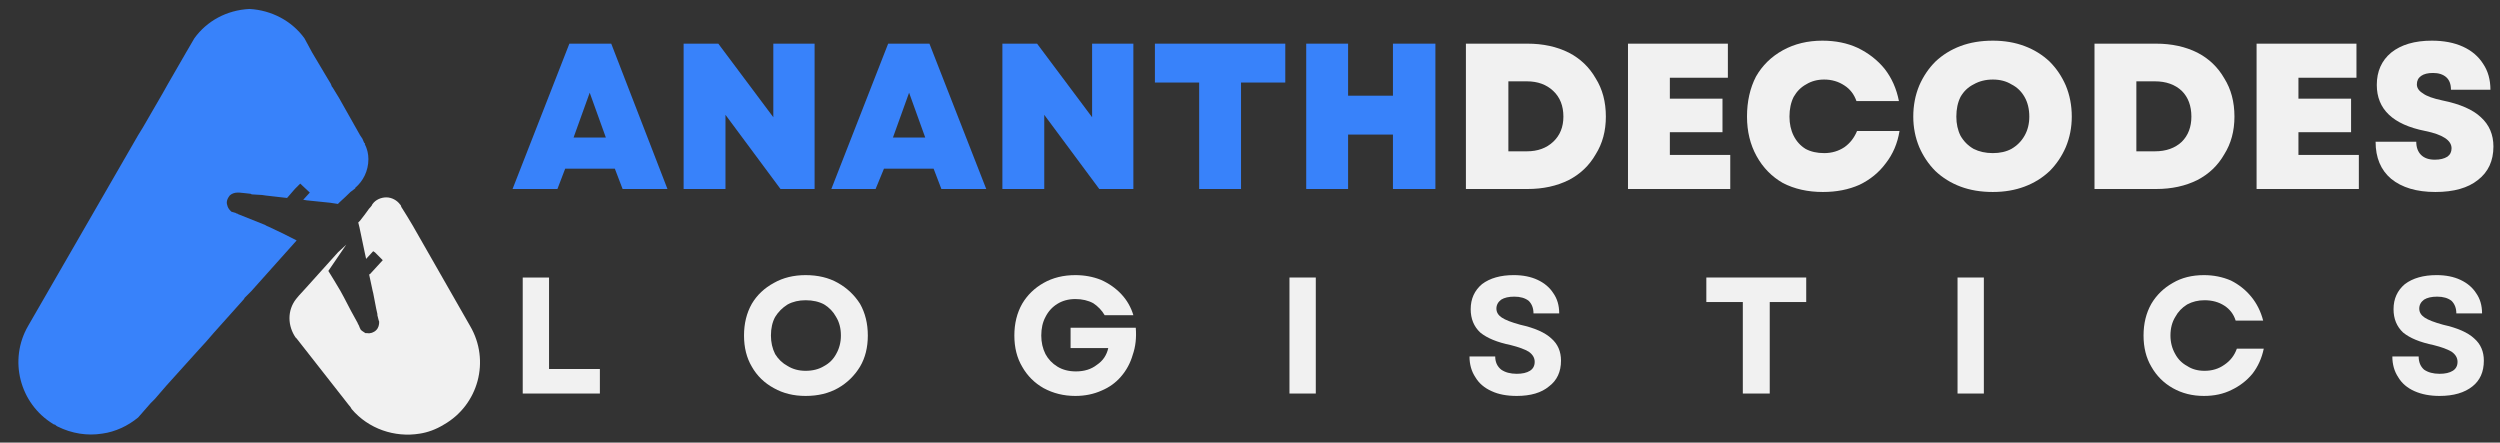
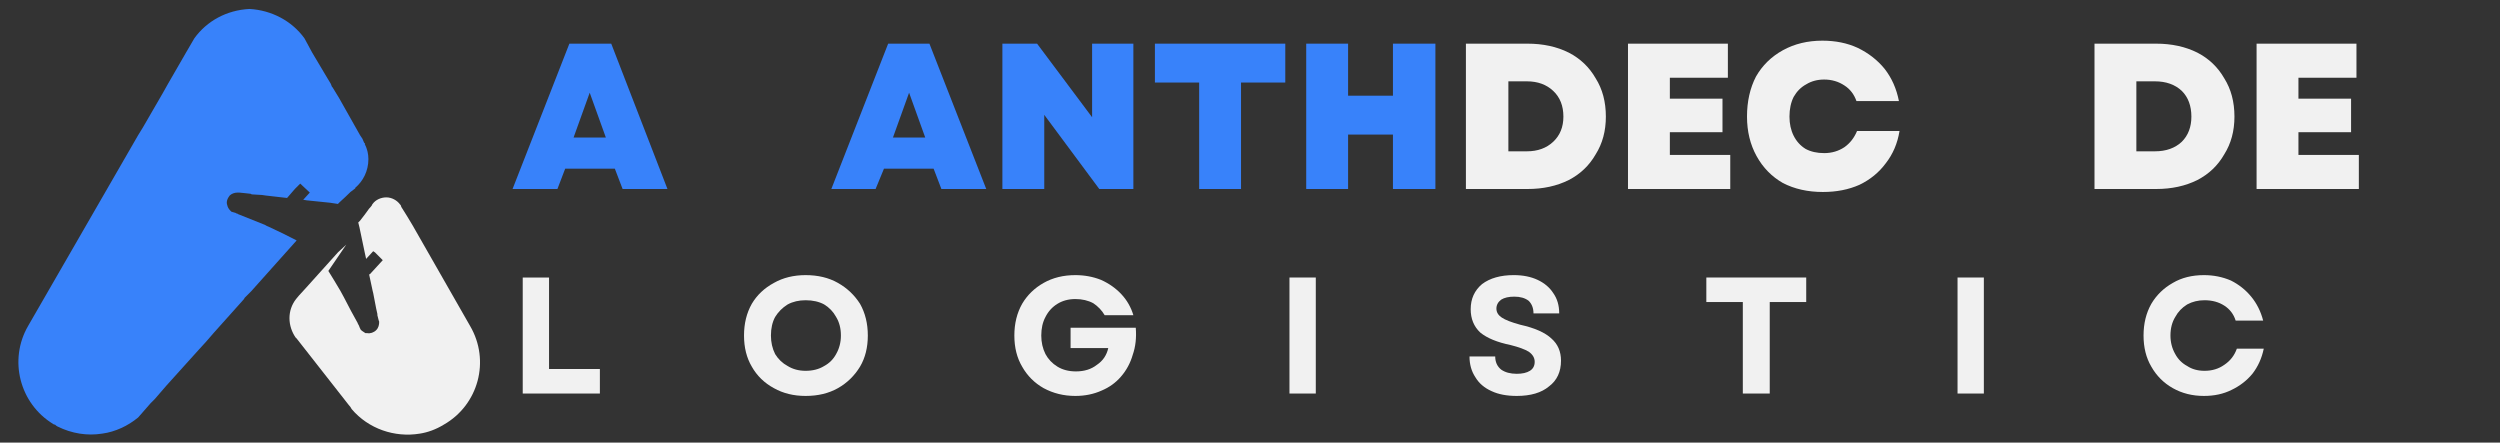
<svg xmlns="http://www.w3.org/2000/svg" version="1.2" viewBox="0 0 418 74" width="418" height="74">
  <rect x="0" y="0" width="418" height="74" fill="#333333" stroke="none" />
  <title>Blue Modern Logistics Logo Design</title>
  <defs>
    <clipPath clipPathUnits="userSpaceOnUse" id="cp1">
      <path d="m3 1.45h58.67v71.22h-58.67z" />
    </clipPath>
  </defs>
  <style>
		.s0 { fill: #3882fa } 
		.s1 { fill: #f1f1f1 } 
	</style>
  <g id="Clip-Path" clip-path="url(#cp1)">
    <g>
      <path fill-rule="evenodd" class="s0" d="m8.9 70.9q0.1 0.1 0.3 0.1 0.2 0.2 0.4 0.3c2.4 1.2 5 1.6 7.5 1.2 2.2-0.3 4.3-1.3 6-2.7l2.1-2.4q0 0 0 0l0.7-0.7 1.9-2.2 5.5-6.1q0 0 0 0l1.1-1.2 1.3-1.5 5.1-5.7 0.1-0.2 1.1-1.1 7.6-8.5q-2.3-1.2-4.7-2.3-0.3-0.1-0.6-0.3l-4.5-1.8q-0.1-0.1-0.2-0.1-0.1 0-0.2-0.1-0.4-0.1-0.7-0.2-0.1-0.1-0.2-0.2-0.4-0.4-0.5-0.9c-0.2-0.5 0-1.1 0.4-1.6 0.3-0.3 0.8-0.5 1.3-0.5h0.3l1 0.1 0.9 0.1 0.2 0.1 1.7 0.1 0.7 0.1 3.5 0.4 1.3-1.5 0.9-0.9 1.6 1.5-1.1 1.2 0.6 0.1 3.9 0.4 1.3 0.2q0.2-0.2 0.3-0.3 1-0.9 1.8-1.7 0.4-0.3 0.8-0.6 0-0.1 0-0.1c1.3-1.1 2.2-2.8 2.2-4.8q0-1.3-0.6-2.5 0-0.1 0-0.2 0 0-0.1 0l-0.3-0.7-0.4-0.6-1.3-2.3-2.2-3.9q0 0 0 0l-1.1-1.8-0.1-0.1-0.2-0.5-0.9-1.5-2.2-3.7-1.3-2.4c-2.1-2.9-5.5-4.7-9.2-4.9-3.8 0.2-7.1 2-9.2 4.9l-1.4 2.4-3 5.2-0.9 1.6-3.3 5.7-0.8 1.3-18.4 31.9c-3.3 5.7-1.4 13 4.2 16.4z" />
    </g>
  </g>
  <path fill-rule="evenodd" class="s1" d="m48.4 53.2c0 1.2 0.4 2.3 1 3.2q0.1 0.1 0.2 0.2l8.7 11.1q0.3 0.3 0.5 0.7c2.8 3.3 7.2 4.8 11.4 4.1 1.3-0.2 2.7-0.7 4-1.5 5.8-3.3 7.8-10.7 4.4-16.5l-9.6-16.8-0.9-1.5-1-1.6-0.1-0.3q-0.1-0.1-0.1-0.1c-0.5-0.7-1.4-1.2-2.3-1.2-0.9 0-1.8 0.4-2.3 1.1q0 0.1-0.1 0.1 0 0 0 0.1-0.2 0.3-0.5 0.6-0.7 1-1.5 2-0.1 0.1-0.3 0.3l0.2 0.8 0.9 4.3 0.2 0.9v0.1l1.2-1.3 0.3 0.2 1.3 1.3-2.2 2.4-0.1-0.1 0.6 2.8 0.1 0.4 0.5 2.6 0.2 0.9v0.2l0.2 0.8 0.1 0.3c0 0.5-0.1 1-0.5 1.4-0.4 0.4-1 0.6-1.5 0.5q-0.2 0-0.3 0-0.3-0.2-0.6-0.4-0.1-0.1-0.2-0.2-0.2-0.4-0.3-0.7-0.1-0.1-0.1-0.2-0.1-0.1-0.1-0.2l-1.1-2-1.2-2.3q-0.3-0.6-0.6-1.1-1-1.7-2-3.3l3-4.4-1.4 1.3-5.4 6-1.1 1.2-0.5 0.6c-0.7 0.9-1.1 2-1.1 3.2z" />
  <g>
    <g>
      <g>
        <path class="s0" d="m85.7 31.6l9.5-24.3h7l9.4 24.3h-7.5l-1.3-3.4h-8.3l-1.3 3.4zm10.2-8.6h5.4l-2.7-7.5z" />
      </g>
    </g>
  </g>
  <g>
    <g>
      <g>
-         <path class="s0" d="m114.3 31.6v-24.3h5.8l9.2 12.3v-12.3h6.9v24.3h-5.7l-9.2-12.4v12.4z" />
-       </g>
+         </g>
    </g>
  </g>
  <g>
    <g>
      <g>
        <path class="s0" d="m139 31.6l9.5-24.3h6.9l9.5 24.3h-7.5l-1.3-3.4h-8.3l-1.4 3.4zm10.3-8.6h5.4l-2.7-7.5z" />
      </g>
    </g>
  </g>
  <g>
    <g>
      <g>
        <path class="s0" d="m167.6 31.6v-24.3h5.8l9.2 12.3v-12.3h6.9v24.3h-5.7l-9.2-12.4v12.4z" />
      </g>
    </g>
  </g>
  <g>
    <g>
      <g>
        <path class="s0" d="m200.5 31.6v-17.8h-7.4v-6.5h21.8v6.5h-7.4v17.8z" />
      </g>
    </g>
  </g>
  <g>
    <g>
      <g>
        <path class="s0" d="m232.9 31.6v-9.1h-7.5v9.1h-7v-24.3h7v8.7h7.5v-8.7h7.1v24.3z" />
      </g>
    </g>
  </g>
  <g>
    <g>
      <g>
        <path class="s1" d="m245.1 31.6v-24.3h10.3q3.9 0 6.9 1.5 2.9 1.5 4.5 4.3 1.7 2.7 1.7 6.4 0 3.6-1.7 6.3-1.6 2.8-4.5 4.3-3 1.5-6.9 1.5zm7.1-6.3h3.1q2.7 0 4.4-1.6 1.7-1.6 1.7-4.2 0-2.7-1.7-4.3-1.7-1.6-4.4-1.6h-3.1z" />
      </g>
    </g>
  </g>
  <g>
    <g>
      <g>
        <path class="s1" d="m272.2 31.6v-24.3h16.7v5.7h-9.7v3.5h8.8v5.6h-8.8v3.8h10.1v5.7z" />
      </g>
    </g>
  </g>
  <g>
    <g>
      <g>
        <path class="s1" d="m304.8 32.1q-3.8 0-6.7-1.5-2.8-1.6-4.4-4.5-1.6-2.9-1.6-6.6 0-3.8 1.5-6.7 1.6-2.8 4.5-4.4 2.9-1.6 6.6-1.6 3.3 0 5.9 1.2 2.7 1.3 4.5 3.5 1.8 2.3 2.4 5.4h-7.1q-0.6-1.7-2-2.6-1.5-1-3.4-1-1.7 0-3 0.8-1.3 0.7-2.1 2.1-0.7 1.4-0.7 3.3 0 1.8 0.7 3.2 0.7 1.4 2 2.2 1.3 0.7 3.1 0.7 1.9 0 3.4-1 1.4-1 2.1-2.7h7.1q-0.5 3.1-2.3 5.4-1.7 2.3-4.4 3.6-2.7 1.2-6.1 1.2z" />
      </g>
    </g>
  </g>
  <g>
    <g>
      <g>
-         <path class="s1" d="m333.2 32.1q-3 0-5.4-0.9-2.4-0.9-4.2-2.6-1.7-1.7-2.7-4-1-2.4-1-5.1 0-2.8 1-5.2 1-2.3 2.7-4 1.8-1.7 4.2-2.6 2.4-0.9 5.4-0.9 2.9 0 5.3 0.9 2.4 0.9 4.2 2.6 1.7 1.7 2.7 4 1 2.4 1 5.2 0 2.7-1 5.1-1 2.3-2.7 4-1.8 1.7-4.2 2.6-2.4 0.9-5.3 0.9zm-6.1-12.6q0 1.8 0.7 3.2 0.8 1.4 2.2 2.2 1.4 0.7 3.2 0.7 1.8 0 3.1-0.7 1.4-0.8 2.2-2.2 0.8-1.4 0.8-3.2 0-1.9-0.8-3.3-0.8-1.4-2.2-2.1-1.3-0.8-3.1-0.8-1.8 0-3.2 0.8-1.4 0.7-2.2 2.1-0.7 1.4-0.7 3.3z" />
-       </g>
+         </g>
    </g>
  </g>
  <g>
    <g>
      <g>
        <path class="s1" d="m350.2 31.6v-24.3h10.3q3.9 0 6.9 1.5 2.9 1.5 4.5 4.3 1.7 2.7 1.7 6.4 0 3.6-1.7 6.3-1.6 2.8-4.5 4.3-3 1.5-6.9 1.5zm7-6.3h3.1q2.8 0 4.5-1.6 1.6-1.6 1.6-4.2 0-2.7-1.6-4.3-1.7-1.6-4.5-1.6h-3.1z" />
      </g>
    </g>
  </g>
  <g>
    <g>
      <g>
        <path class="s1" d="m377.3 31.6v-24.3h16.7v5.7h-9.7v3.5h8.8v5.6h-8.8v3.8h10.1v5.7z" />
      </g>
    </g>
  </g>
  <g>
    <g>
      <g>
-         <path class="s1" d="m407.2 32.1q-4.7 0-7.4-2.2-2.6-2.2-2.6-6.2h6.8q0 1.4 0.8 2.2 0.8 0.8 2.3 0.8 1.3 0 2.1-0.5 0.7-0.5 0.7-1.4 0-2-4.4-2.9-8.1-1.6-8.1-7.7 0-3.4 2.4-5.4 2.5-2 6.8-2 3 0 5.2 1 2.2 1 3.4 2.9 1.2 1.8 1.2 4.3h-6.6q0-1.4-0.8-2.1-0.8-0.7-2.2-0.7-1.3 0-2 0.5-0.7 0.5-0.7 1.4 0 0.9 1 1.5 0.9 0.7 3.3 1.2 4.4 0.9 6.4 2.8 2.1 1.9 2.1 4.9 0 3.6-2.6 5.6-2.5 2-7.1 2z" />
-       </g>
+         </g>
    </g>
  </g>
  <g>
    <g>
      <g>
        <path class="s1" d="m87.4 65.8v-19.4h4.4v15.3h8.5v4.1z" />
      </g>
    </g>
  </g>
  <g>
    <g>
      <g>
        <path class="s1" d="m134.7 66.2q-3 0-5.3-1.3-2.4-1.3-3.7-3.6-1.3-2.2-1.3-5.2 0-3 1.3-5.3 1.3-2.2 3.7-3.5 2.3-1.3 5.3-1.3 3.1 0 5.4 1.3 2.3 1.3 3.7 3.5 1.3 2.3 1.3 5.3 0 3-1.3 5.2-1.4 2.3-3.7 3.6-2.3 1.3-5.4 1.3zm-5.8-10.1q0 1.7 0.7 3.1 0.8 1.3 2.1 2 1.3 0.8 3 0.8 1.8 0 3.1-0.8 1.3-0.7 2-2 0.8-1.4 0.8-3.1 0-1.8-0.8-3.1-0.7-1.3-2-2.1-1.3-0.7-3.1-0.7-1.7 0-3 0.7-1.3 0.8-2.1 2.1-0.7 1.3-0.7 3.1z" />
      </g>
    </g>
  </g>
  <g>
    <g>
      <g>
        <path class="s1" d="m179.8 66.2q-2.9 0-5.3-1.3-2.3-1.3-3.6-3.6-1.3-2.2-1.3-5.2 0-3 1.3-5.3 1.3-2.2 3.6-3.5 2.3-1.3 5.3-1.3 2.3 0 4.3 0.8 2 0.9 3.4 2.4 1.4 1.5 2 3.5h-4.8q-0.7-1.2-1.9-2-1.3-0.7-3-0.7-1.7 0-3 0.8-1.3 0.8-2 2.2-0.7 1.3-0.7 3.1 0 1.7 0.7 3.1 0.7 1.3 2 2.1 1.3 0.8 3.1 0.8 2.1 0 3.5-1.1 1.5-1 1.9-2.8h-6.3v-3.4h10.9q0.2 2.5-0.5 4.5-0.6 2.1-2 3.7-1.3 1.5-3.2 2.3-2 0.9-4.4 0.9z" />
      </g>
    </g>
  </g>
  <g>
    <g>
      <g>
        <path class="s1" d="m215.6 65.8v-19.4h4.4v19.4z" />
      </g>
    </g>
  </g>
  <g>
    <g>
      <g>
        <path class="s1" d="m253.6 66.2q-2.5 0-4.2-0.8-1.8-0.8-2.7-2.3-1-1.5-1-3.5h4.3q0 1.4 1 2.2 1 0.7 2.6 0.7 1.4 0 2.2-0.5 0.8-0.5 0.8-1.5 0-1-1-1.7-1-0.6-3-1.1-3.4-0.7-5.1-2.1-1.6-1.5-1.6-3.9 0-2.6 1.9-4.2 2-1.5 5.3-1.5 2.3 0 4 0.8 1.7 0.8 2.6 2.2 1 1.4 1 3.4h-4.3q0-1.3-0.8-2.1-0.9-0.7-2.4-0.7-1.4 0-2.2 0.5-0.8 0.6-0.8 1.5 0 0.9 0.9 1.5 0.9 0.6 3.1 1.2 3.6 0.8 5.2 2.3 1.6 1.4 1.6 3.7 0 2.8-2 4.3-1.9 1.6-5.4 1.6z" />
      </g>
    </g>
  </g>
  <g>
    <g>
      <g>
        <path class="s1" d="m291.4 65.8v-15.3h-6.1v-4.1h16.7v4.1h-6.1v15.3z" />
      </g>
    </g>
  </g>
  <g>
    <g>
      <g>
        <path class="s1" d="m327.3 65.8v-19.4h4.4v19.4z" />
      </g>
    </g>
  </g>
  <g>
    <g>
      <g>
        <path class="s1" d="m368.5 66.2q-2.9 0-5.2-1.3-2.3-1.3-3.6-3.6-1.3-2.2-1.3-5.2 0-3 1.3-5.3 1.3-2.2 3.6-3.5 2.2-1.3 5.2-1.3 2.4 0 4.5 0.9 2 1 3.4 2.7 1.4 1.7 2 4h-4.6q-0.5-1.6-1.9-2.5-1.4-0.9-3.3-0.9-1.6 0-2.9 0.7-1.3 0.8-2 2.1-0.8 1.3-0.8 3.1 0 1.7 0.8 3.1 0.7 1.3 2 2 1.2 0.8 2.9 0.8 1.9 0 3.3-1 1.5-1 2.1-2.7h4.5q-0.5 2.4-1.9 4.2-1.4 1.7-3.5 2.7-2 1-4.6 1z" />
      </g>
    </g>
  </g>
  <g>
    <g>
      <g>
-         <path class="s1" d="m407.9 66.2q-2.4 0-4.2-0.8-1.8-0.8-2.7-2.3-1-1.5-1-3.5h4.4q0 1.4 0.9 2.2 1 0.7 2.6 0.7 1.4 0 2.2-0.5 0.8-0.5 0.8-1.5 0-1-1-1.7-1-0.6-3-1.1-3.4-0.7-5.1-2.1-1.6-1.5-1.6-3.9 0-2.6 1.9-4.2 2-1.5 5.3-1.5 2.3 0 4 0.8 1.7 0.8 2.6 2.2 1 1.4 1 3.4h-4.3q0-1.3-0.8-2.1-0.9-0.7-2.4-0.7-1.4 0-2.2 0.5-0.8 0.6-0.8 1.5 0 0.9 0.9 1.5 0.9 0.6 3.1 1.2 3.6 0.8 5.2 2.3 1.6 1.4 1.6 3.7 0 2.8-1.9 4.3-2 1.6-5.5 1.6z" />
-       </g>
+         </g>
    </g>
  </g>
</svg>